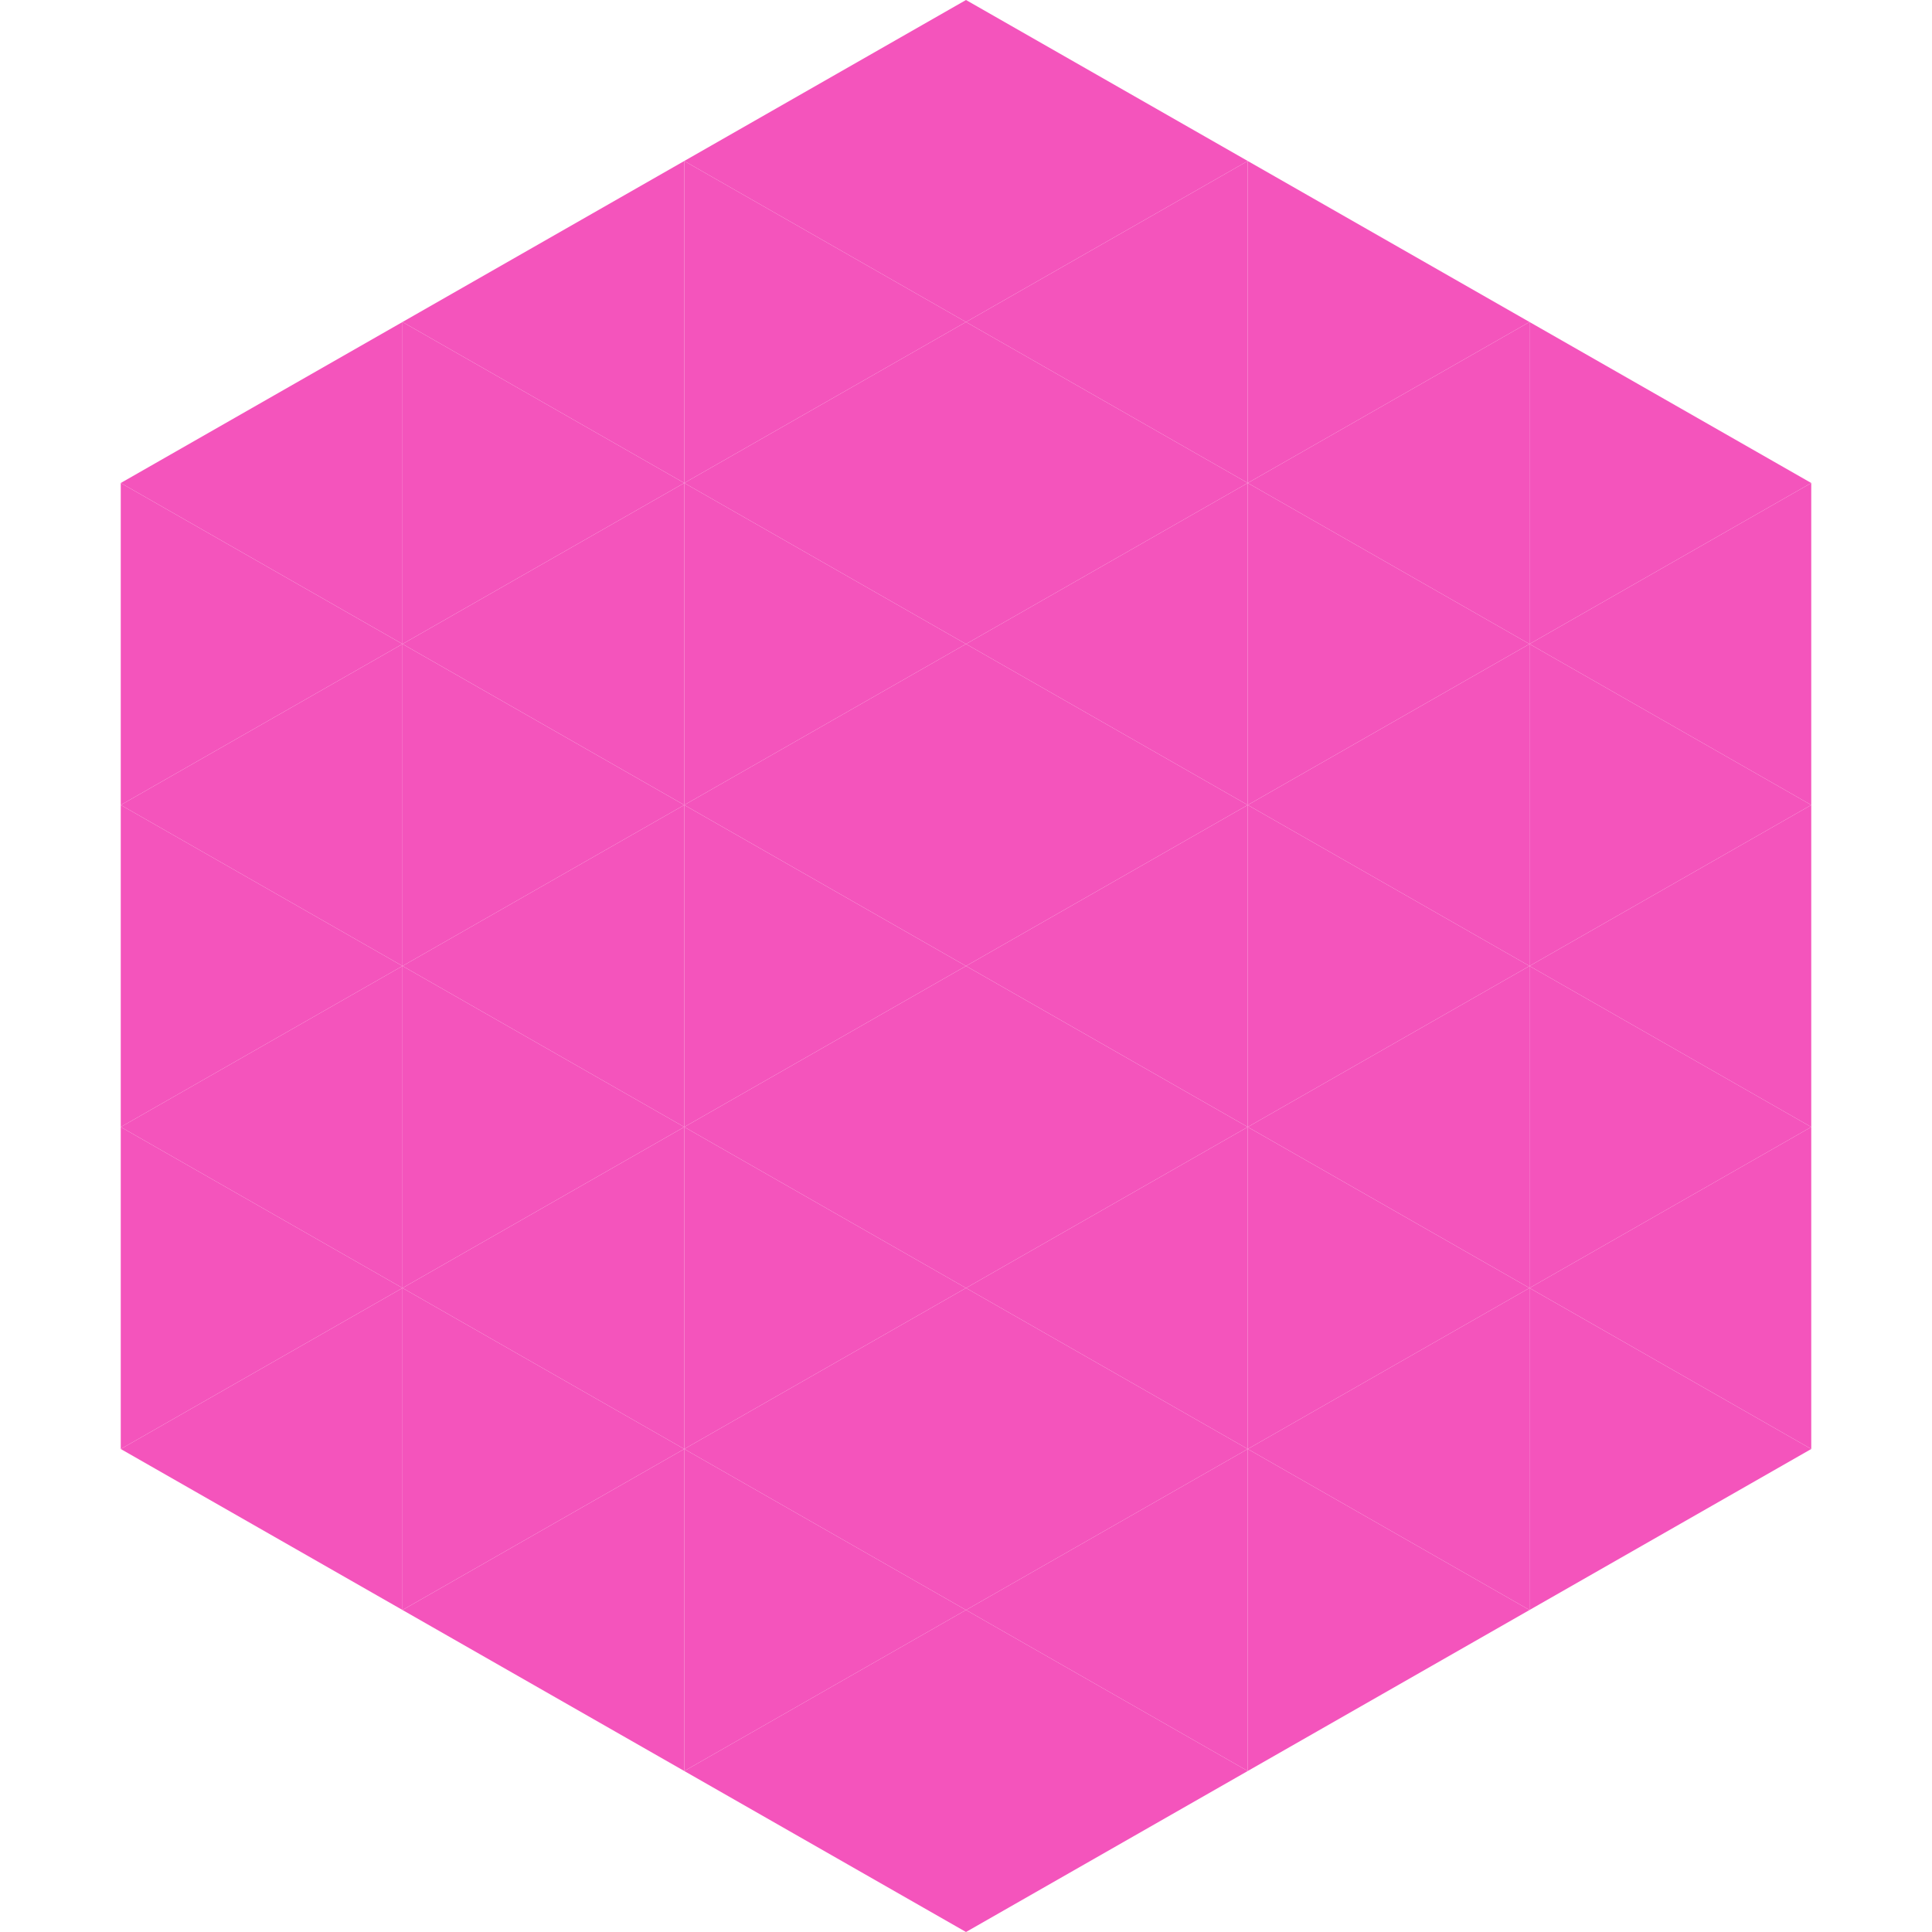
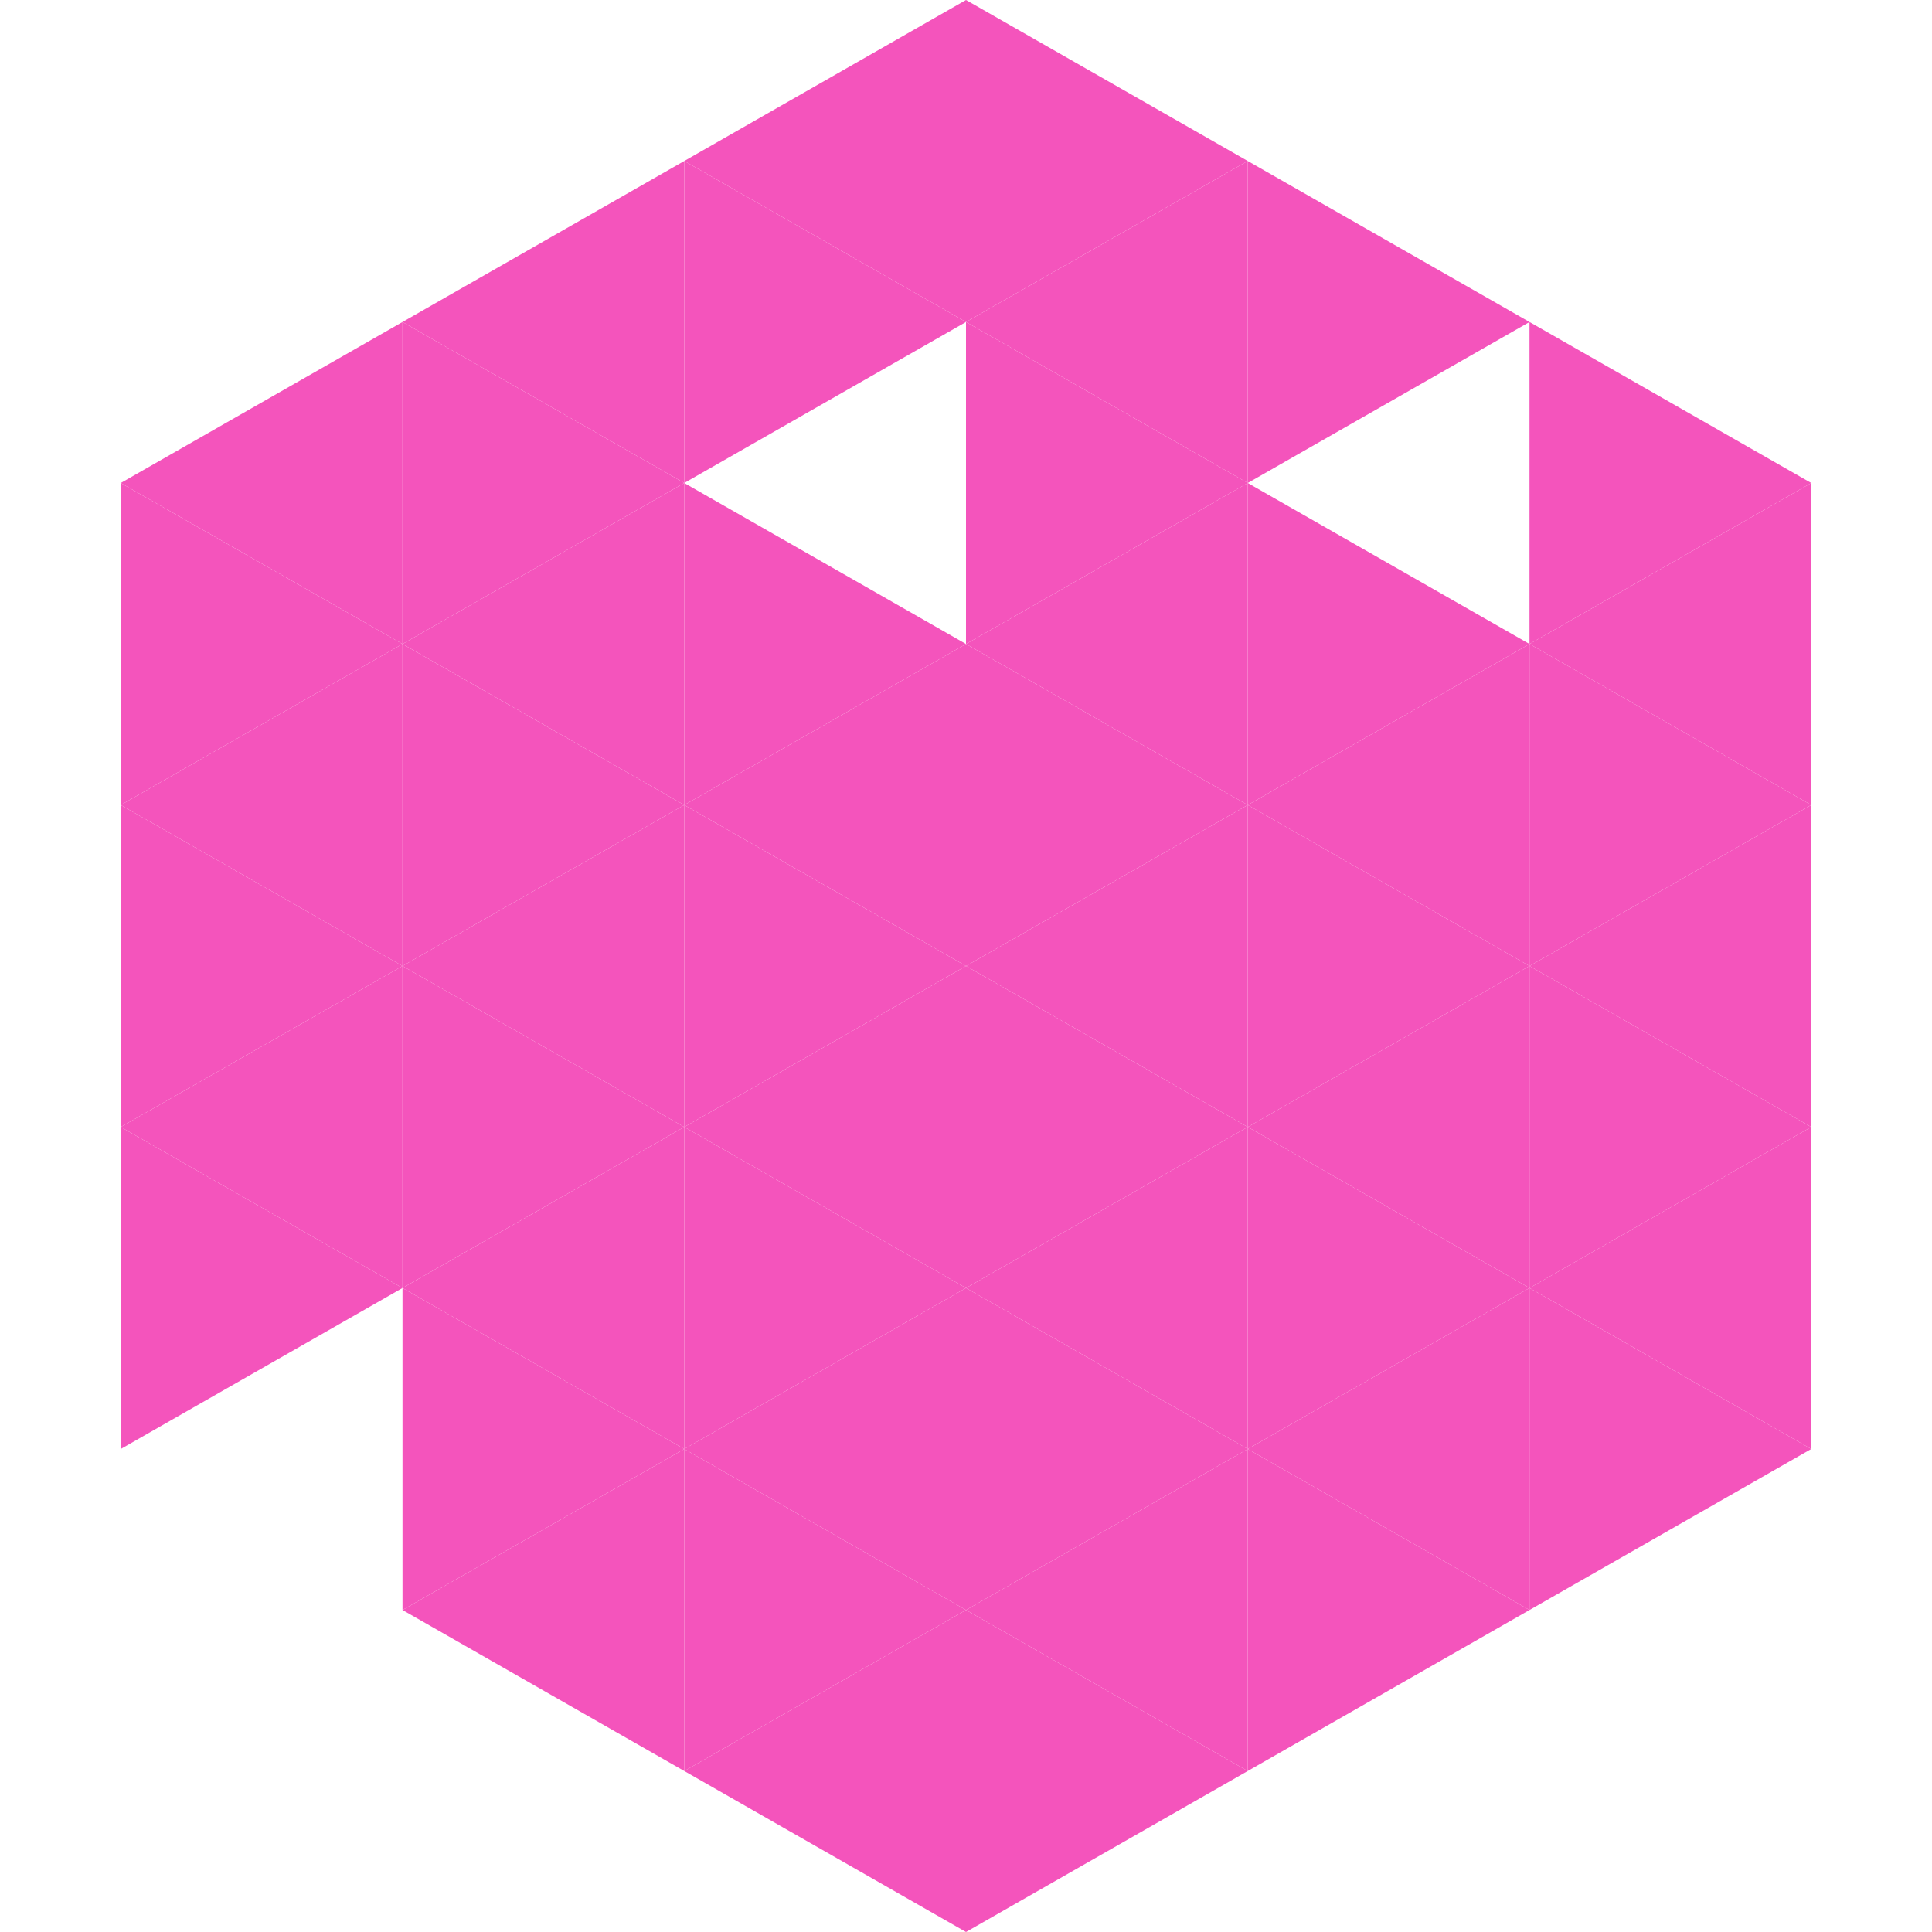
<svg xmlns="http://www.w3.org/2000/svg" width="240" height="240">
  <polygon points="50,40 15,60 50,80" style="fill:rgb(244,84,188)" />
  <polygon points="190,40 225,60 190,80" style="fill:rgb(244,84,188)" />
  <polygon points="15,60 50,80 15,100" style="fill:rgb(244,84,188)" />
  <polygon points="225,60 190,80 225,100" style="fill:rgb(244,84,188)" />
  <polygon points="50,80 15,100 50,120" style="fill:rgb(244,84,188)" />
  <polygon points="190,80 225,100 190,120" style="fill:rgb(244,84,188)" />
  <polygon points="15,100 50,120 15,140" style="fill:rgb(244,84,188)" />
  <polygon points="225,100 190,120 225,140" style="fill:rgb(244,84,188)" />
  <polygon points="50,120 15,140 50,160" style="fill:rgb(244,84,188)" />
  <polygon points="190,120 225,140 190,160" style="fill:rgb(244,84,188)" />
  <polygon points="15,140 50,160 15,180" style="fill:rgb(244,84,188)" />
  <polygon points="225,140 190,160 225,180" style="fill:rgb(244,84,188)" />
-   <polygon points="50,160 15,180 50,200" style="fill:rgb(244,84,188)" />
  <polygon points="190,160 225,180 190,200" style="fill:rgb(244,84,188)" />
  <polygon points="15,180 50,200 15,220" style="fill:rgb(255,255,255); fill-opacity:0" />
  <polygon points="225,180 190,200 225,220" style="fill:rgb(255,255,255); fill-opacity:0" />
  <polygon points="50,0 85,20 50,40" style="fill:rgb(255,255,255); fill-opacity:0" />
  <polygon points="190,0 155,20 190,40" style="fill:rgb(255,255,255); fill-opacity:0" />
  <polygon points="85,20 50,40 85,60" style="fill:rgb(244,84,188)" />
  <polygon points="155,20 190,40 155,60" style="fill:rgb(244,84,188)" />
  <polygon points="50,40 85,60 50,80" style="fill:rgb(244,84,188)" />
-   <polygon points="190,40 155,60 190,80" style="fill:rgb(244,84,188)" />
  <polygon points="85,60 50,80 85,100" style="fill:rgb(244,84,188)" />
  <polygon points="155,60 190,80 155,100" style="fill:rgb(244,84,188)" />
  <polygon points="50,80 85,100 50,120" style="fill:rgb(244,84,188)" />
  <polygon points="190,80 155,100 190,120" style="fill:rgb(244,84,188)" />
  <polygon points="85,100 50,120 85,140" style="fill:rgb(244,84,188)" />
  <polygon points="155,100 190,120 155,140" style="fill:rgb(244,84,188)" />
  <polygon points="50,120 85,140 50,160" style="fill:rgb(244,84,188)" />
  <polygon points="190,120 155,140 190,160" style="fill:rgb(244,84,188)" />
  <polygon points="85,140 50,160 85,180" style="fill:rgb(244,84,188)" />
  <polygon points="155,140 190,160 155,180" style="fill:rgb(244,84,188)" />
  <polygon points="50,160 85,180 50,200" style="fill:rgb(244,84,188)" />
  <polygon points="190,160 155,180 190,200" style="fill:rgb(244,84,188)" />
  <polygon points="85,180 50,200 85,220" style="fill:rgb(244,84,188)" />
  <polygon points="155,180 190,200 155,220" style="fill:rgb(244,84,188)" />
  <polygon points="120,0 85,20 120,40" style="fill:rgb(244,84,188)" />
  <polygon points="120,0 155,20 120,40" style="fill:rgb(244,84,188)" />
  <polygon points="85,20 120,40 85,60" style="fill:rgb(244,84,188)" />
  <polygon points="155,20 120,40 155,60" style="fill:rgb(244,84,188)" />
-   <polygon points="120,40 85,60 120,80" style="fill:rgb(244,84,188)" />
  <polygon points="120,40 155,60 120,80" style="fill:rgb(244,84,188)" />
  <polygon points="85,60 120,80 85,100" style="fill:rgb(244,84,188)" />
  <polygon points="155,60 120,80 155,100" style="fill:rgb(244,84,188)" />
  <polygon points="120,80 85,100 120,120" style="fill:rgb(244,84,188)" />
  <polygon points="120,80 155,100 120,120" style="fill:rgb(244,84,188)" />
  <polygon points="85,100 120,120 85,140" style="fill:rgb(244,84,188)" />
  <polygon points="155,100 120,120 155,140" style="fill:rgb(244,84,188)" />
  <polygon points="120,120 85,140 120,160" style="fill:rgb(244,84,188)" />
  <polygon points="120,120 155,140 120,160" style="fill:rgb(244,84,188)" />
  <polygon points="85,140 120,160 85,180" style="fill:rgb(244,84,188)" />
  <polygon points="155,140 120,160 155,180" style="fill:rgb(244,84,188)" />
  <polygon points="120,160 85,180 120,200" style="fill:rgb(244,84,188)" />
  <polygon points="120,160 155,180 120,200" style="fill:rgb(244,84,188)" />
  <polygon points="85,180 120,200 85,220" style="fill:rgb(244,84,188)" />
  <polygon points="155,180 120,200 155,220" style="fill:rgb(244,84,188)" />
  <polygon points="120,200 85,220 120,240" style="fill:rgb(244,84,188)" />
  <polygon points="120,200 155,220 120,240" style="fill:rgb(244,84,188)" />
  <polygon points="85,220 120,240 85,260" style="fill:rgb(255,255,255); fill-opacity:0" />
  <polygon points="155,220 120,240 155,260" style="fill:rgb(255,255,255); fill-opacity:0" />
</svg>